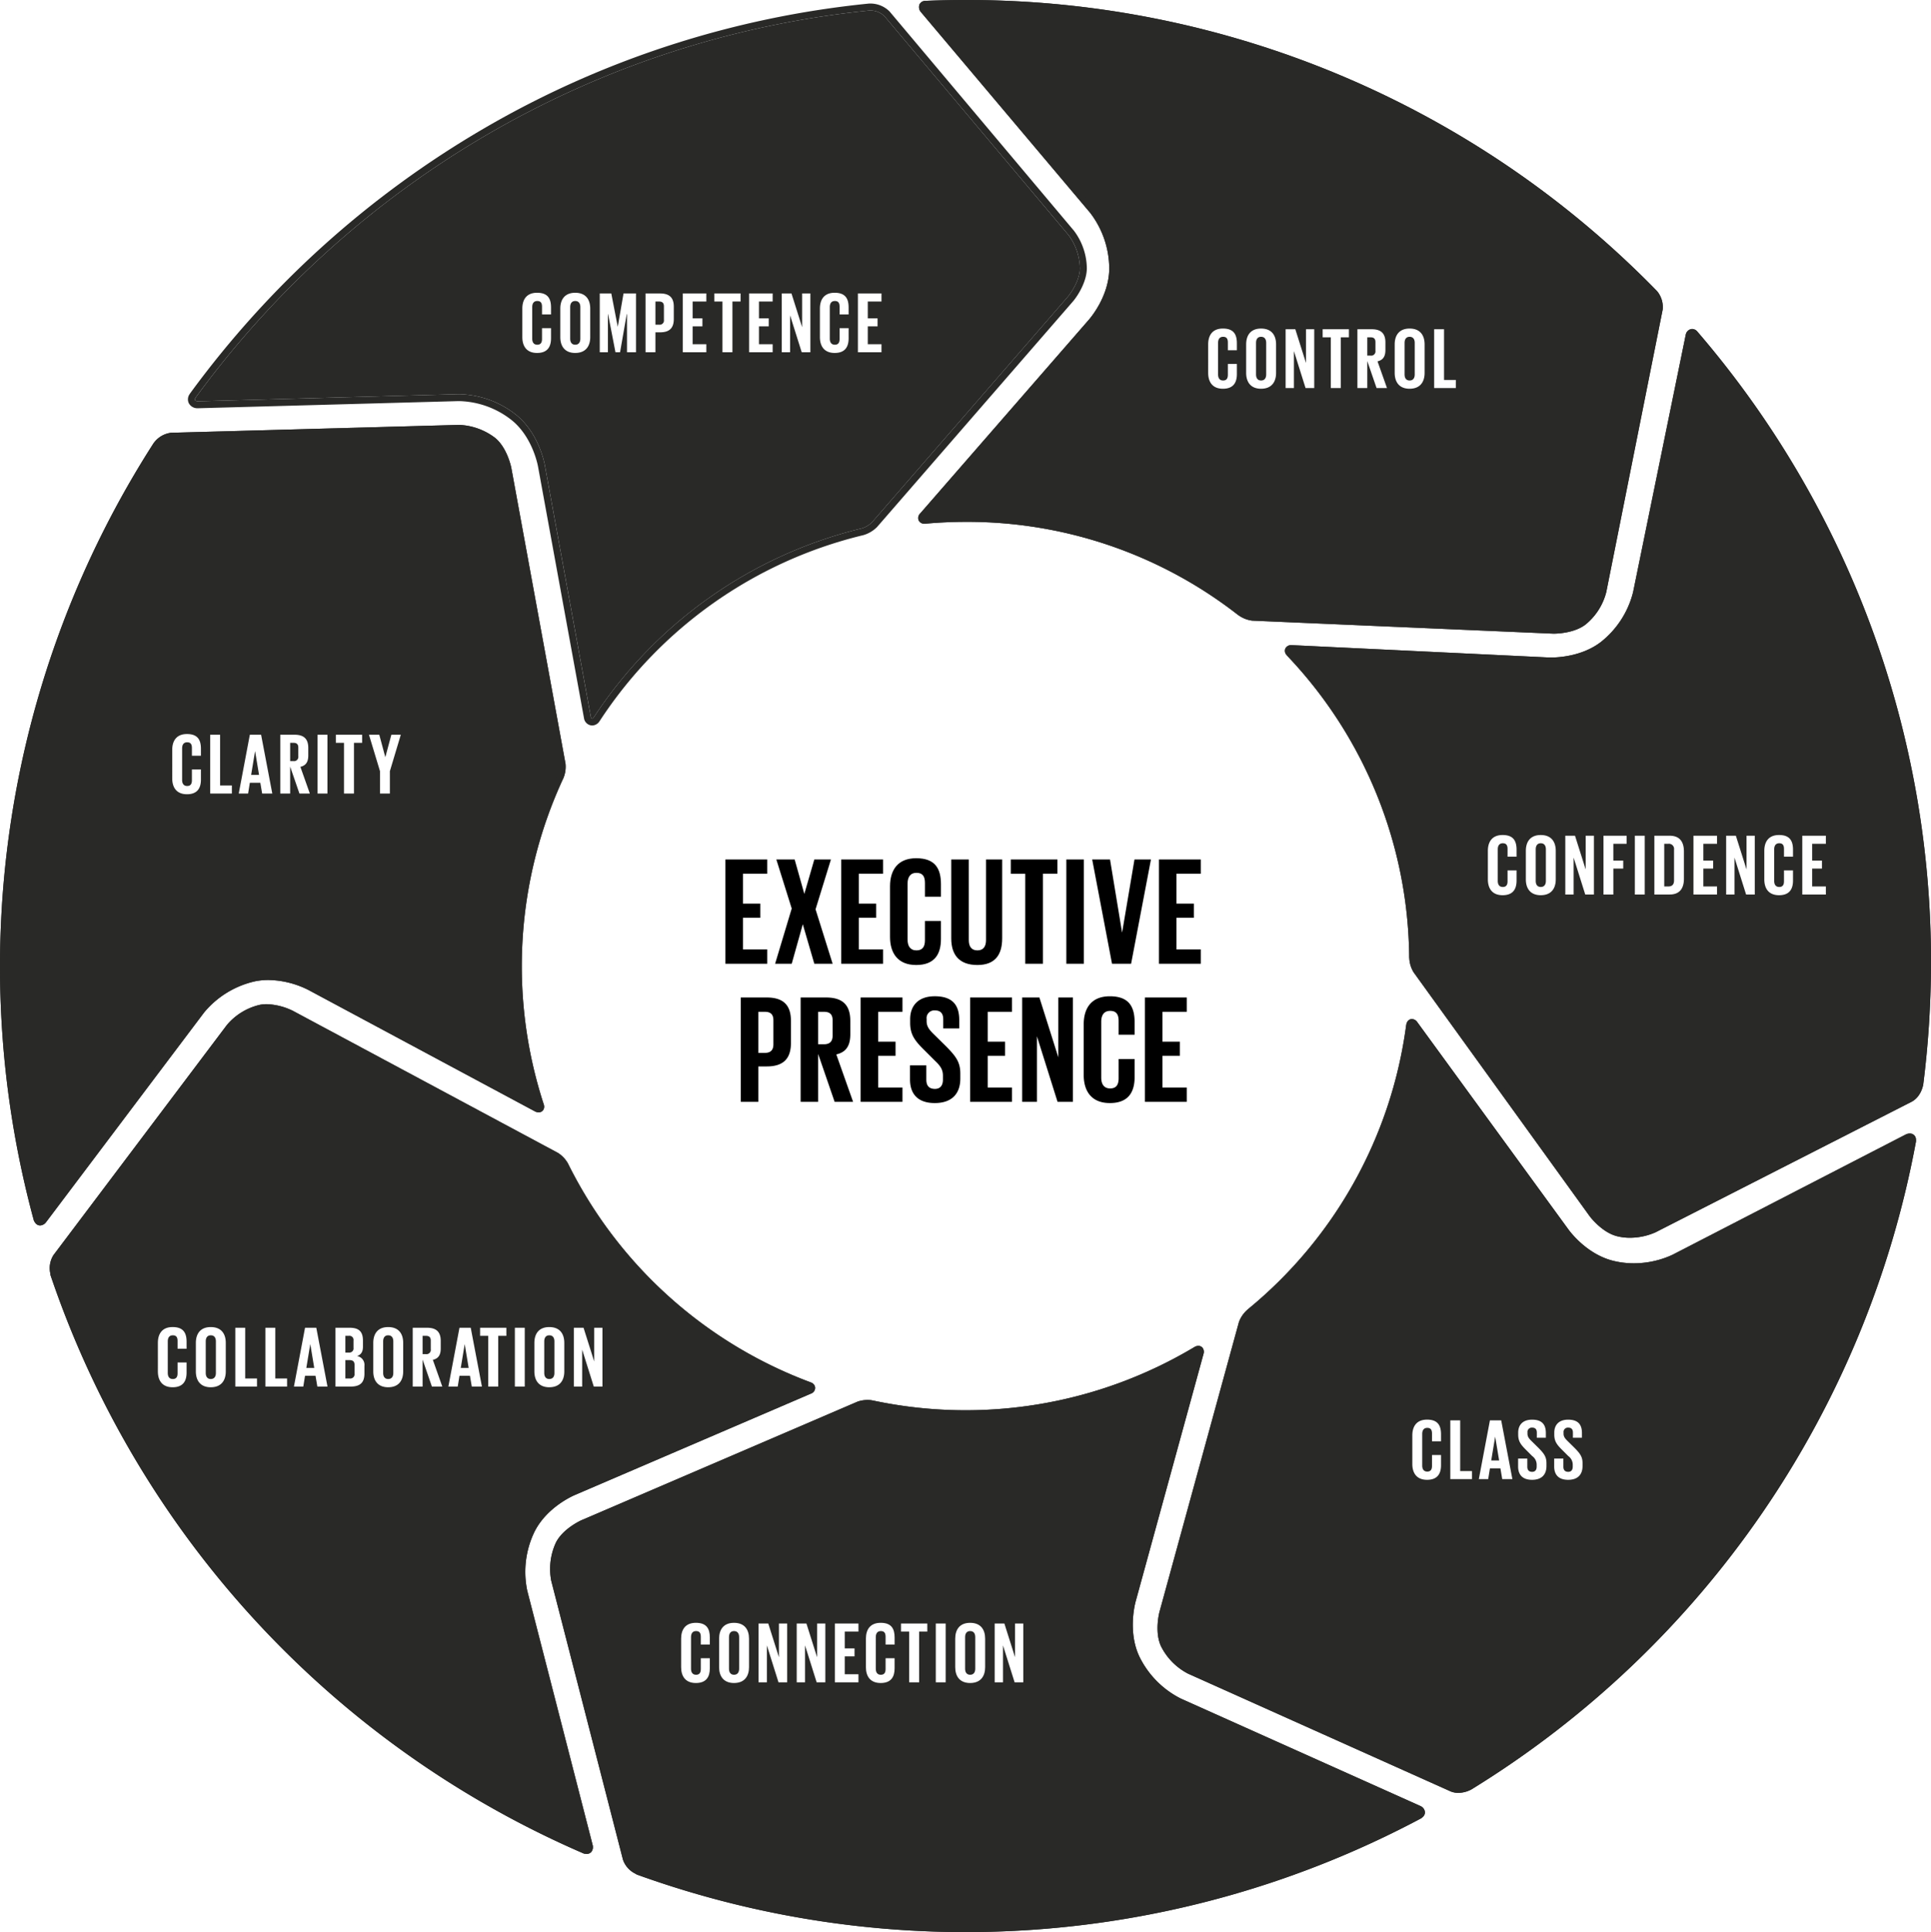
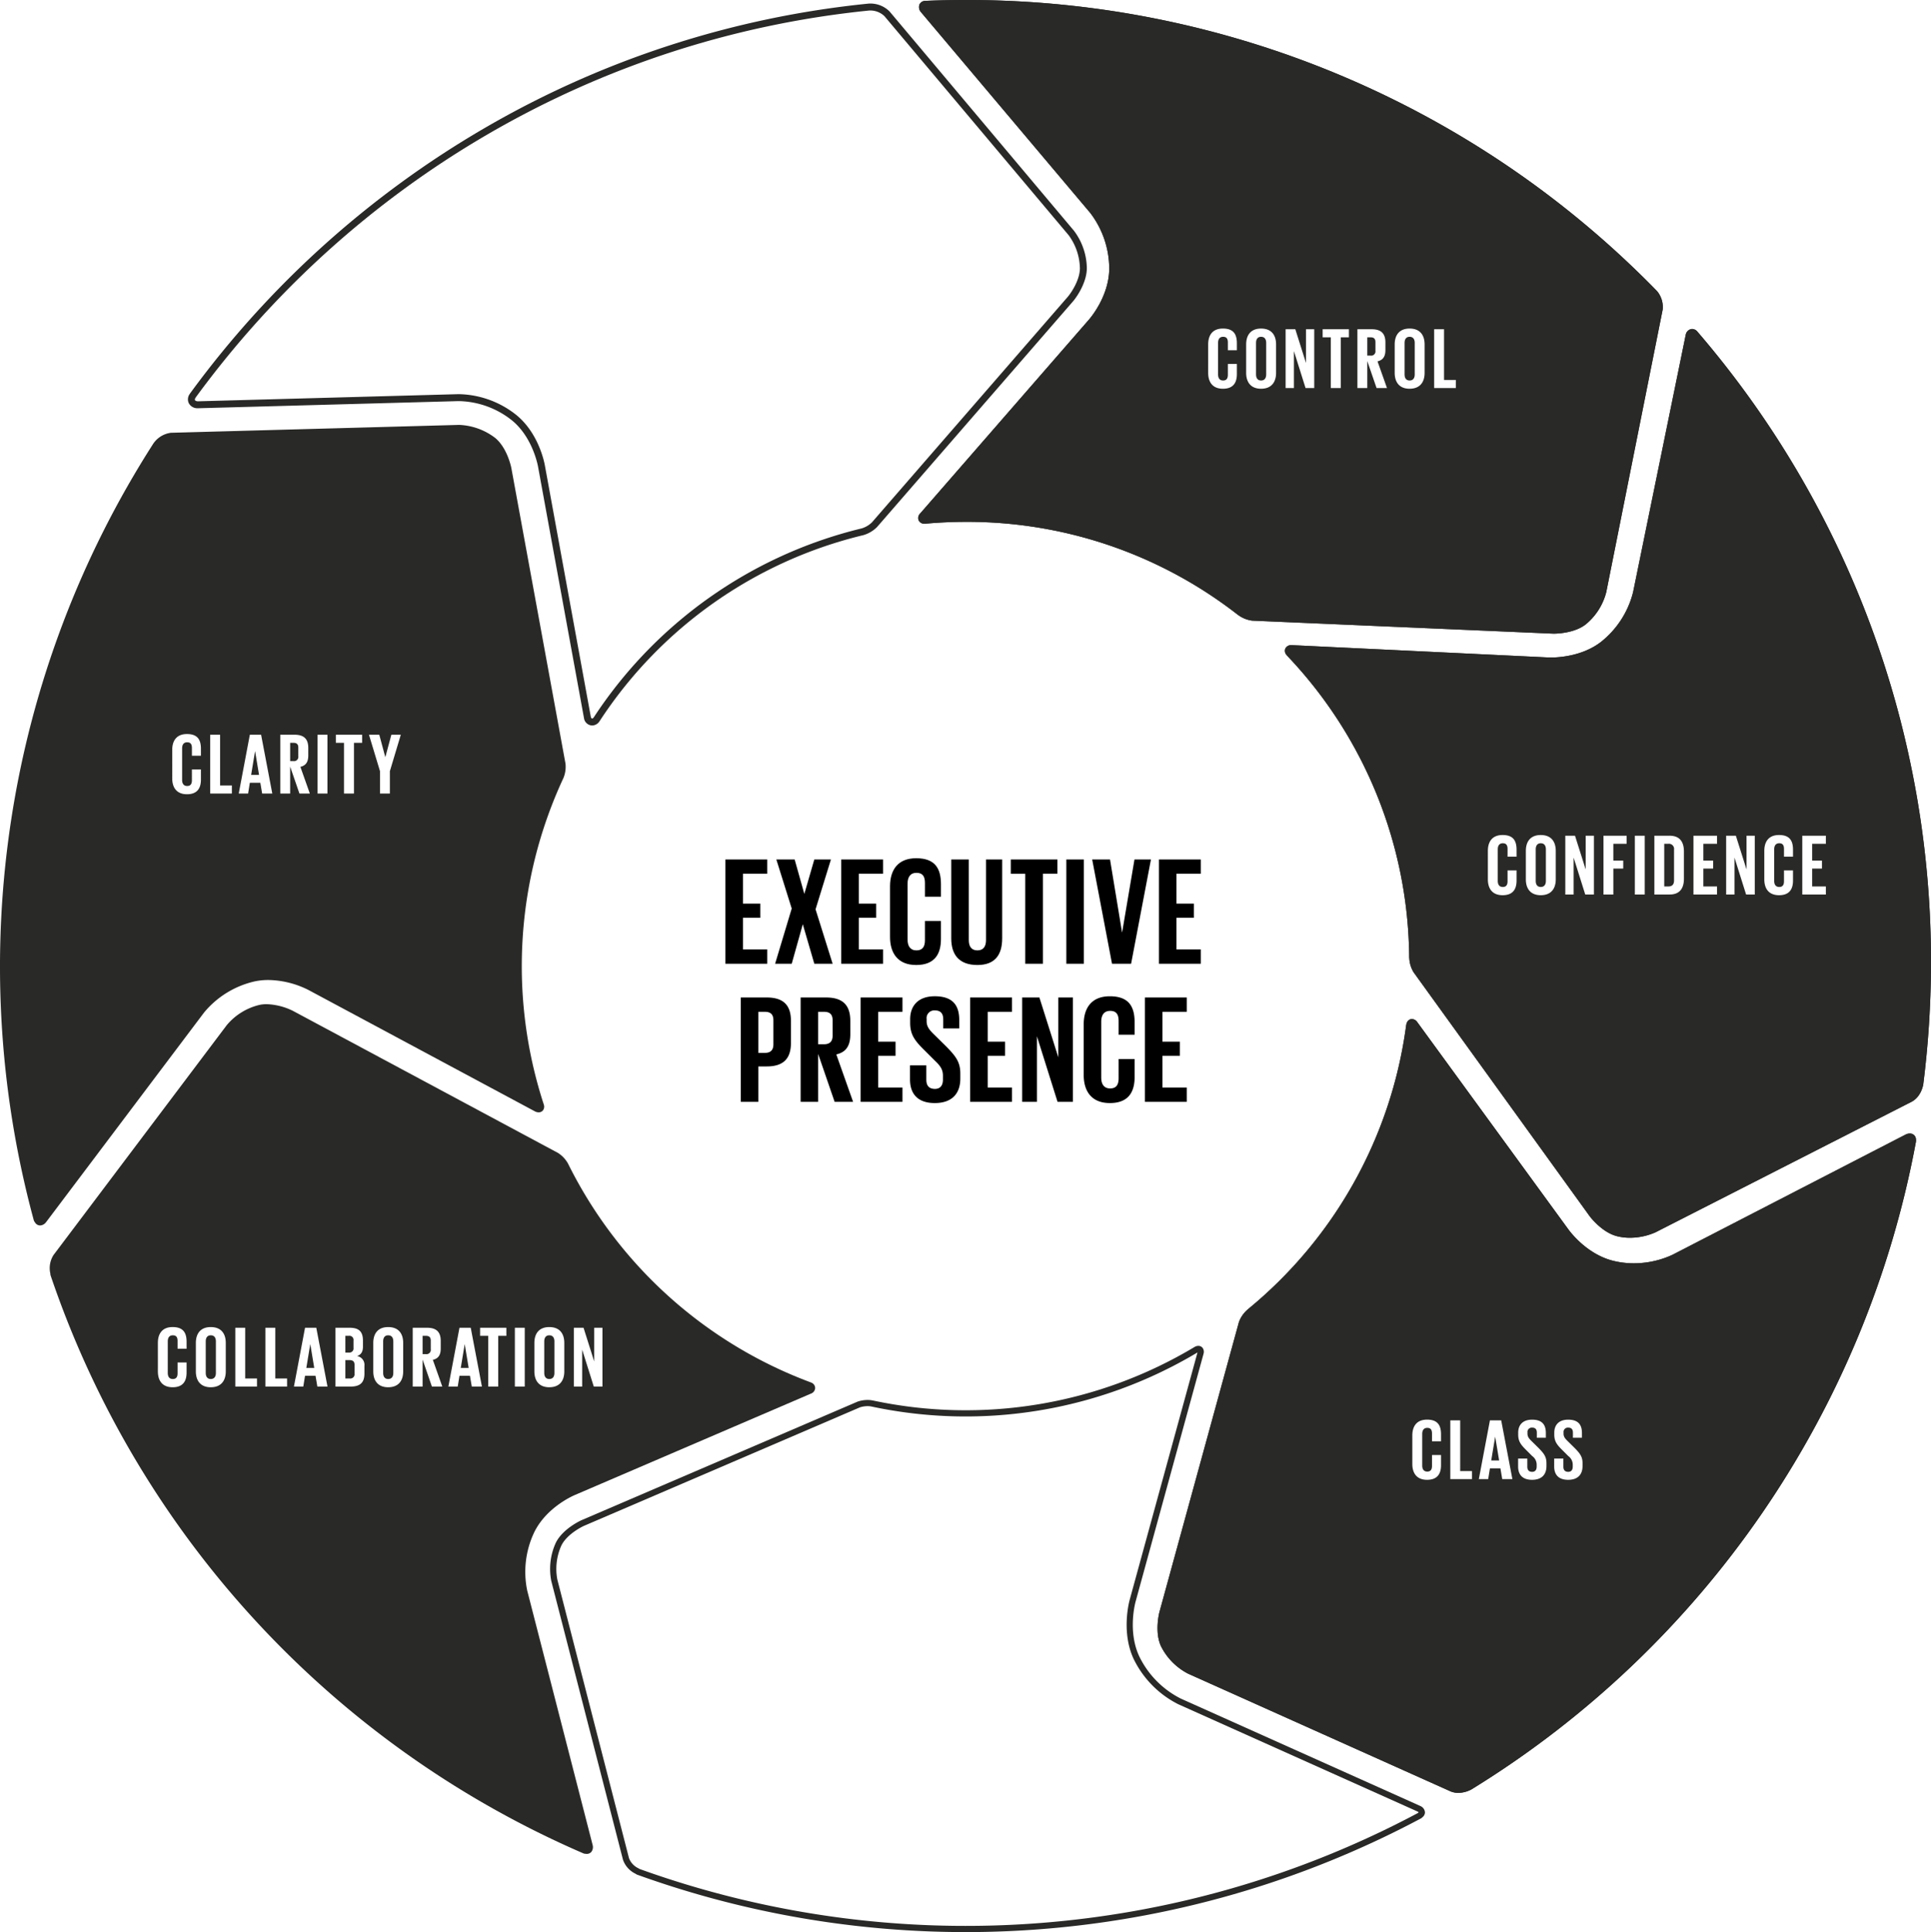
<svg xmlns="http://www.w3.org/2000/svg" id="Group_138" data-name="Group 138" width="690.346" height="690.662" viewBox="0 0 690.346 690.662">
  <defs>
    <clipPath id="clip-path">
      <rect id="Rectangle_91" data-name="Rectangle 91" width="690.346" height="690.662" fill="none" />
    </clipPath>
    <style>
      
      
      
      
      
      
      
      
      .g.act .bg{fill:rgb(255, 203, 46);}
      .g.act .text{fill:#292927;}
      .bg,.text{transition:fill .2s linear}
    </style>
  </defs>
  <g id="Group_99" data-name="Group 99">
    <g id="Group_98" data-name="Group 98" clip-path="url(#clip-path)">
      <g class="g">
-         <path id="Path_1" data-name="Path 38" class="bg" d="M88.4,142.989c-1,1.28.259,1.437.674,1.456l93.121-2.552a33.839,33.839,0,0,1,20.849,7.524c7.89,6.515,9.9,16.813,10.107,17.969l16.4,89.736c.093.417.4,1.316,1.175.145v0a159.381,159.381,0,0,1,95.3-67.3v0a.062.062,0,0,0,.016,0c.12-.031.243-.059.364-.089a9.034,9.034,0,0,0,3.653-2.145l70-80.607c1.194-1.392,4.3-5.918,4.367-10.162A20.591,20.591,0,0,0,400.4,85.076L334.83,7.1l-.011-.016-.263-.313a7.4,7.4,0,0,0-5.373-2.033C230.4,14.68,144.047,66.867,88.358,143.013Z" transform="translate(-18.346 -0.988)" fill="#292927" />
        <path id="Path_14" data-name="Path 39" d="M328.656,4.088A7.322,7.322,0,0,1,333.9,6.12l.263.313.012.016L399.75,84.422a20.588,20.588,0,0,1,4.017,11.886c-.066,4.244-3.173,8.771-4.367,10.162l-70,80.606a9.034,9.034,0,0,1-3.653,2.146c-.121.029-.243.058-.364.089a.058.058,0,0,1-.016,0v0a159.37,159.37,0,0,0-95.3,67.3v0c-.285.427-.505.579-.676.579-.3,0-.441-.46-.5-.725l-16.4-89.735c-.2-1.156-2.217-11.455-10.107-17.97a33.933,33.933,0,0,0-20.584-7.526c-.112,0-.2,0-.265,0l-93.121,2.552c-.415-.02-1.672-.177-.674-1.456l-.04.025C143.393,66.214,229.746,14.026,328.528,4.088h.127m0-2.486-.18,0c-.066,0-.131.006-.2.013A340.845,340.845,0,0,0,190.706,46.249,345.648,345.648,0,0,0,85.7,140.891a2.516,2.516,0,0,0-.191.3,3.219,3.219,0,0,0-.353,3.2,3.445,3.445,0,0,0,3.15,1.876c.037,0,.075,0,.112,0l.069,0,93.12-2.552.2,0a31.4,31.4,0,0,1,19,6.959c7.343,6.064,9.167,16.06,9.242,16.483l16.4,89.753.019.094a3.035,3.035,0,0,0,2.925,2.668,3.2,3.2,0,0,0,2.65-1.551c.035-.046.069-.093.1-.141a156.247,156.247,0,0,1,93.809-66.257l.032-.006.157-.039.2-.049.065-.017a11.508,11.508,0,0,0,4.683-2.723,2.4,2.4,0,0,0,.182-.188l70-80.606c1.694-1.976,4.9-6.957,4.975-11.754a22.747,22.747,0,0,0-4.6-13.519l0,0L336.118,4.9l-.051-.063-.262-.313c-.021-.025-.042-.049-.063-.072a9.7,9.7,0,0,0-7.086-2.85" transform="translate(-17.692 -0.334)" fill="#292927" />
        <path id="Path_208" class="text text_1" data-name="Path 208" d="M6.045.248c3.751,0,4.991-2.232,4.991-5.239V-8.618H7.812v3.875c0,1.24-.434,2.046-1.7,2.046s-1.8-.9-1.8-2.17V-16.151c0-1.271.527-2.17,1.8-2.17s1.7.744,1.7,2.046v2.759h3.224V-16c0-3.1-1.085-5.27-4.991-5.27-3.72,0-5.27,2.387-5.27,5.673V-5.425C.775-2.17,2.325.248,6.045.248ZM19.685-2.7c-1.24,0-1.8-.9-1.8-2.17V-16.151c0-1.271.558-2.17,1.8-2.17,1.271,0,1.829.9,1.829,2.17V-4.867C21.514-3.6,20.956-2.7,19.685-2.7Zm0,2.945c3.751,0,5.363-2.418,5.363-5.673V-15.593c0-3.286-1.612-5.673-5.363-5.673-3.72,0-5.332,2.387-5.332,5.673V-5.425C14.353-2.17,15.965.248,19.685.248ZM38.192,0h3.224V-21.018H36.952L34.906-9.176h-.031L32.581-21.018H28.458V0h2.914V-13.64h.062L34.069,0h1.643L38.1-13.64h.093Zm6.634,0H48.36V-7.13h1.7c3.565,0,4.867-1.8,4.867-4.743v-4.433c0-2.945-1.3-4.712-4.867-4.712H44.826Zm4.836-18.135c1.209,0,1.736.558,1.736,1.705v4.836a1.518,1.518,0,0,1-1.736,1.736h-1.3v-8.277ZM58.125,0h8.432V-2.883h-4.9V-9.269h3.5v-2.852h-3.5v-6.014h4.9v-2.883H58.125ZM69.409-18.135h2.914V0h3.565V-18.135H78.8v-2.883H69.409ZM81.84,0h8.432V-2.883h-4.9V-9.269h3.5v-2.852h-3.5v-6.014h4.9v-2.883H81.84Zm18.817,0h3.1V-21.018h-2.945V-8.959L97-21.018H93.527V0H96.5V-13.206Zm11.78.248c3.751,0,4.991-2.232,4.991-5.239V-8.618H114.2v3.875c0,1.24-.434,2.046-1.7,2.046s-1.8-.9-1.8-2.17V-16.151c0-1.271.527-2.17,1.8-2.17s1.7.744,1.7,2.046v2.759h3.224V-16c0-3.1-1.085-5.27-4.991-5.27-3.72,0-5.27,2.387-5.27,5.673V-5.425C107.167-2.17,108.717.248,112.437.248ZM120.745,0h8.432V-2.883h-4.9V-9.269h3.5v-2.852h-3.5v-6.014h4.9v-2.883h-8.432Z" transform="translate(185.961 125.922)" fill="#fff" />
      </g>
      <g class="g">
        <path id="Path_2" data-name="Path 26" class="bg" d="M678.8,104.024A344.3,344.3,0,0,0,431.767,0c-4.753,0-9.614.1-14.447.3L417.247.3a2.317,2.317,0,0,0-2.094,1.3,2.657,2.657,0,0,0,.458,2.639.967.967,0,0,0,.066.083l60.5,71.75A33.01,33.01,0,0,1,483,96.191c-.154,9.739-6.652,17.38-7.392,18.218l-60.2,69.135-.038.044a2.218,2.218,0,0,0-.487,2.47,2.163,2.163,0,0,0,2.078,1.138l.13,0h.064c.071,0,.141,0,.211-.007,4.76-.427,9.6-.644,14.392-.644A157.247,157.247,0,0,1,529,219.786a1.664,1.664,0,0,0,.157.107,2.173,2.173,0,0,1,.184.122,10.691,10.691,0,0,0,4.7,1.832c.05.007.109.013.169.015L641.566,226.5c.112,0,.266.007.435.007.723,0,7.176-.093,11.284-3.265a21.838,21.838,0,0,0,7.405-11.587l20.054-100.434c0-.024.01-.047.016-.072l.079-.4.012-.062a8.864,8.864,0,0,0-1.935-6.528,1.35,1.35,0,0,0-.119-.138" transform="translate(-86.436)" fill="#292927" />
        <path id="Path_13" data-name="Path 32" d="M431.767,2.216A342.085,342.085,0,0,1,677.184,105.545a6.643,6.643,0,0,1,1.48,4.78l-.073.364c-.007.036-.015.07-.021.1l-20.047,100.4a19.569,19.569,0,0,1-6.594,10.3c-3.587,2.77-9.672,2.8-9.929,2.8-.143,0-.272,0-.34,0L534.33,219.648a8.416,8.416,0,0,1-3.679-1.421c-.11-.081-.222-.156-.328-.218a159.433,159.433,0,0,0-98.556-33.684c-4.856,0-9.765.219-14.562.651l-.042,0h-.055l60.167-69.1c.8-.9,7.779-9.117,7.945-19.649a35.472,35.472,0,0,0-7.351-21.575L417.388,2.922a1.415,1.415,0,0,1-.194-.369,1.137,1.137,0,0,1,.222-.039l.021,0c4.791-.2,9.611-.3,14.331-.3m0-2.216c-4.753,0-9.614.1-14.447.3L417.247.3a2.317,2.317,0,0,0-2.094,1.3,2.659,2.659,0,0,0,.458,2.639c.017.024.041.055.066.083l60.5,71.75A33.018,33.018,0,0,1,483,96.192c-.154,9.738-6.652,17.379-7.391,18.217l-60.2,69.135-.038.044a2.218,2.218,0,0,0-.487,2.47,2.164,2.164,0,0,0,2.079,1.138l.129,0h.064c.072,0,.141,0,.211-.007,4.76-.427,9.6-.644,14.392-.644A157.245,157.245,0,0,1,529,219.786a1.764,1.764,0,0,0,.157.107c.063.037.125.078.185.122a10.687,10.687,0,0,0,4.7,1.832c.051.007.109.013.169.015L641.566,226.5c.113,0,.266.007.435.007.723,0,7.176-.093,11.284-3.265a21.838,21.838,0,0,0,7.405-11.587l20.054-100.434c0-.024.01-.047.016-.072l.079-.4.012-.062a8.867,8.867,0,0,0-1.934-6.528,1.463,1.463,0,0,0-.12-.138A344.3,344.3,0,0,0,431.767,0" transform="translate(-86.436)" fill="#292927" />
        <path id="Path_209" class="text text_2" data-name="Path 209" d="M6.045.248c3.751,0,4.991-2.232,4.991-5.239V-8.618H7.812v3.875c0,1.24-.434,2.046-1.7,2.046s-1.8-.9-1.8-2.17V-16.151c0-1.271.527-2.17,1.8-2.17s1.7.744,1.7,2.046v2.759h3.224V-16c0-3.1-1.085-5.27-4.991-5.27-3.72,0-5.27,2.387-5.27,5.673V-5.425C.775-2.17,2.325.248,6.045.248ZM19.685-2.7c-1.24,0-1.8-.9-1.8-2.17V-16.151c0-1.271.558-2.17,1.8-2.17,1.271,0,1.829.9,1.829,2.17V-4.867C21.514-3.6,20.956-2.7,19.685-2.7Zm0,2.945c3.751,0,5.363-2.418,5.363-5.673V-15.593c0-3.286-1.612-5.673-5.363-5.673-3.72,0-5.332,2.387-5.332,5.673V-5.425C14.353-2.17,15.965.248,19.685.248ZM35.588,0h3.1V-21.018H35.743V-8.959L31.93-21.018H28.458V0h2.976V-13.206Zm6.107-18.135h2.914V0h3.565V-18.135h2.914v-2.883H41.695ZM60.977,0H64.7L61.318-9.548c2.015-.465,2.821-1.8,2.821-4.061v-2.7c0-2.945-1.3-4.712-4.867-4.712H54.126V0H57.66V-9.641ZM58.838-18.135c1.209,0,1.736.558,1.736,1.705v3.1a1.53,1.53,0,0,1-1.736,1.736H57.66v-6.541ZM72.788-2.7c-1.24,0-1.8-.9-1.8-2.17V-16.151c0-1.271.558-2.17,1.8-2.17,1.271,0,1.829.9,1.829,2.17V-4.867C74.617-3.6,74.059-2.7,72.788-2.7Zm0,2.945c3.751,0,5.363-2.418,5.363-5.673V-15.593c0-3.286-1.612-5.673-5.363-5.673-3.72,0-5.332,2.387-5.332,5.673V-5.425C67.456-2.17,69.068.248,72.788.248ZM81.561,0h7.75V-2.883H85.095V-21.018H81.561Z" transform="translate(431.158 138.714)" fill="#fff" />
      </g>
      <g class="g">
        <path id="Path_3" data-name="Path 27" class="bg" d="M727.786,149.511c0-.006-.036-.042-.041-.046a2.517,2.517,0,0,0-1.835-.907,2.476,2.476,0,0,0-2.284,2.055c-.007.026-.018.071-.028.117L704.79,242.662a32.9,32.9,0,0,1-11.551,17.825c-6.753,5.164-15.429,5.527-17.927,5.515-.45,0-.765-.013-.954-.025L582.8,261.585l-.084,0a2.27,2.27,0,0,0-2.25,1.229,2.109,2.109,0,0,0,.41,2.227c.03.04.059.079.085.119a1.471,1.471,0,0,0,.171.213,158.2,158.2,0,0,1,43.62,107.813,1.179,1.179,0,0,0,.017.2c.011.082.019.165.024.249a10.723,10.723,0,0,0,1.471,4.783c.025.043.055.09.089.138l62.888,87.114c.036.049,4.3,5.813,9.834,7.2a18.966,18.966,0,0,0,4.5.549,22.782,22.782,0,0,0,9.211-1.935l.074-.034,91.134-46.456.049-.026.392-.2.049-.025c3.105-1.73,3.9-5.33,4.033-6.035.007-.037.012-.066.016-.094a350.4,350.4,0,0,0,2.765-42.288,345.136,345.136,0,0,0-83.509-226.811" transform="translate(-120.953 -30.964)" fill="#292927" />
        <path id="Path_8" data-name="Path 33" d="M725.94,150.808a1.014,1.014,0,0,1,.169.152l.017.018a342.923,342.923,0,0,1,82.953,225.332,347.95,347.95,0,0,1-2.745,42c-.06.326-.645,3.21-2.914,4.485l-.375.192-.062.031L711.9,469.446c-.024.012-.047.021-.068.032a20.764,20.764,0,0,1-8.249,1.719,16.7,16.7,0,0,1-3.973-.483c-4.7-1.175-8.544-6.306-8.573-6.341l-62.867-87.089A8.458,8.458,0,0,1,627,373.532c-.006-.139-.02-.277-.038-.418a160.434,160.434,0,0,0-44.193-109.233c-.021-.027-.038-.055-.057-.082h0l91.517,4.39c.205.011.555.025,1.065.027,2.677.013,11.975-.379,19.286-5.971a35.3,35.3,0,0,0,12.376-19.139l18.8-91.9a1.231,1.231,0,0,1,.18-.4m-.03-2.25a2.475,2.475,0,0,0-2.284,2.054c-.007.026-.018.072-.028.118L704.79,242.662a32.9,32.9,0,0,1-11.551,17.824c-6.754,5.165-15.43,5.528-17.928,5.515-.45,0-.765-.013-.954-.025L582.8,261.585l-.084,0a2.27,2.27,0,0,0-2.25,1.228,2.11,2.11,0,0,0,.41,2.228c.031.04.059.08.085.119a1.523,1.523,0,0,0,.171.214,158.2,158.2,0,0,1,43.62,107.813,1.179,1.179,0,0,0,.017.2c.011.082.019.165.024.248a10.72,10.72,0,0,0,1.471,4.783c.025.044.056.091.089.138l62.887,87.114c.036.05,4.3,5.813,9.834,7.2a18.968,18.968,0,0,0,4.5.549,22.777,22.777,0,0,0,9.211-1.936c.025-.01.05-.021.074-.034l91.134-46.455.049-.026.392-.2.049-.025c3.105-1.73,3.9-5.33,4.033-6.034.007-.037.012-.066.016-.094a350.418,350.418,0,0,0,2.765-42.288,345.136,345.136,0,0,0-83.509-226.811c0-.006-.036-.043-.041-.046a2.511,2.511,0,0,0-1.835-.907" transform="translate(-120.953 -30.964)" fill="#292927" />
        <path id="Path_210" class="text text_3" data-name="Path 210" d="M6.045.248c3.751,0,4.991-2.232,4.991-5.239V-8.618H7.812v3.875c0,1.24-.434,2.046-1.7,2.046s-1.8-.9-1.8-2.17V-16.151c0-1.271.527-2.17,1.8-2.17s1.7.744,1.7,2.046v2.759h3.224V-16c0-3.1-1.085-5.27-4.991-5.27-3.72,0-5.27,2.387-5.27,5.673V-5.425C.775-2.17,2.325.248,6.045.248ZM19.685-2.7c-1.24,0-1.8-.9-1.8-2.17V-16.151c0-1.271.558-2.17,1.8-2.17,1.271,0,1.829.9,1.829,2.17V-4.867C21.514-3.6,20.956-2.7,19.685-2.7Zm0,2.945c3.751,0,5.363-2.418,5.363-5.673V-15.593c0-3.286-1.612-5.673-5.363-5.673-3.72,0-5.332,2.387-5.332,5.673V-5.425C14.353-2.17,15.965.248,19.685.248ZM35.588,0h3.1V-21.018H35.743V-8.959L31.93-21.018H28.458V0h2.976V-13.206ZM42.1,0h3.534V-9.269h3.534v-2.852H45.632v-6.014h4.743v-2.883H42.1ZM53.32,0h3.534V-21.018H53.32ZM63.829-2.883V-18.135h1.488a1.841,1.841,0,0,1,2.015,2.108V-5.022c0,1.271-.558,2.139-2.015,2.139Zm1.922-18.135H60.295V0h5.456c3.782,0,5.115-2.418,5.115-5.642v-9.734C70.866-18.631,69.533-21.018,65.751-21.018ZM74.276,0h8.432V-2.883h-4.9V-9.269h3.5v-2.852h-3.5v-6.014h4.9v-2.883H74.276ZM93.093,0h3.1V-21.018H93.248V-8.959L89.435-21.018H85.963V0h2.976V-13.206Zm11.78.248c3.751,0,4.991-2.232,4.991-5.239V-8.618H106.64v3.875c0,1.24-.434,2.046-1.7,2.046s-1.8-.9-1.8-2.17V-16.151c0-1.271.527-2.17,1.8-2.17s1.7.744,1.7,2.046v2.759h3.224V-16c0-3.1-1.085-5.27-4.991-5.27-3.72,0-5.27,2.387-5.27,5.673V-5.425C99.6-2.17,101.153.248,104.873.248ZM113.181,0h8.432V-2.883h-4.9V-9.269h3.5v-2.852h-3.5v-6.014h4.9v-2.883h-8.432Z" transform="translate(531.149 319.761)" fill="#fff" />
      </g>
      <g class="g">
        <path id="Path_4" data-name="Path 30" class="bg" d="M793.933,504.035a1.621,1.621,0,0,0,.019-.436c-.006-.075-.01-.151-.01-.227a2.31,2.31,0,0,0-.489-1.494,2.16,2.16,0,0,0-1.732-.763,3.284,3.284,0,0,0-1.3.283l-.109.051-83.4,43.008a33.038,33.038,0,0,1-13.836,3.052,30.692,30.692,0,0,1-7.289-.869c-9.462-2.317-15.463-10.352-16.116-11.261l-54.006-74.07-.025-.034a2.416,2.416,0,0,0-1.9-1.082c-.8,0-1.754.536-2.024,2.039l-.014.074c-.007.031-.013.063-.017.094a158.164,158.164,0,0,1-56.629,101.578,1.315,1.315,0,0,0-.136.127c-.055.059-.112.114-.172.167a10.706,10.706,0,0,0-2.823,4.163c-.017.047-.036.1-.052.163l-28.409,103.61c-.015.055-1.829,7,.563,12.172a22.231,22.231,0,0,0,9.672,9.81.371.371,0,0,1,.05.025l93.412,41.879.056.025.351.158.055.023a7.194,7.194,0,0,0,2.71.51,10.106,10.106,0,0,0,4.252-1.017c.047-.023.093-.043.139-.063a1.612,1.612,0,0,0,.218-.111A345.828,345.828,0,0,0,793.933,504.035" transform="translate(-108.966 -95.918)" fill="#292927" />
        <path id="Path_11" data-name="Path 36" d="M613.895,462.641l53.978,74.031c.7.977,7.158,9.614,17.389,12.119a32.894,32.894,0,0,0,7.817.934,35.5,35.5,0,0,0,14.851-3.3L791.3,503.431a1.09,1.09,0,0,1,.42-.1h0a.305.305,0,0,1,0,.04c0,.115,0,.23.011.344A343.615,343.615,0,0,1,633.825,733.7c-.073.031-.144.063-.213.1a7.936,7.936,0,0,1-3.277.793,5,5,0,0,1-1.876-.348l-.32-.143-.068-.032L534.7,692.211l-.045-.022a20.2,20.2,0,0,1-8.617-8.741c-2.03-4.387-.447-10.617-.439-10.654L554,569.209a8.454,8.454,0,0,1,2.2-3.268c.1-.089.2-.185.294-.281a160.392,160.392,0,0,0,57.379-102.933c.006-.026.01-.054.016-.086m-.153-2.45c-.8,0-1.754.536-2.026,2.039l-.013.074c-.008.031-.013.063-.018.094a158.158,158.158,0,0,1-56.629,101.577,1.767,1.767,0,0,0-.136.127,2.137,2.137,0,0,1-.171.167,10.7,10.7,0,0,0-2.822,4.164,1.578,1.578,0,0,0-.053.162l-28.409,103.61c-.014.056-1.829,7,.563,12.172a22.235,22.235,0,0,0,9.672,9.81.4.4,0,0,1,.049.025l93.414,41.879.055.025.351.157.055.023a7.2,7.2,0,0,0,2.71.51,10.1,10.1,0,0,0,4.252-1.018c.047-.023.093-.043.14-.063a1.748,1.748,0,0,0,.217-.111A345.827,345.827,0,0,0,793.933,504.034a1.681,1.681,0,0,0,.019-.436,2.185,2.185,0,0,1-.012-.227,2.3,2.3,0,0,0-.489-1.493,2.158,2.158,0,0,0-1.731-.764,3.293,3.293,0,0,0-1.3.283c-.038.019-.074.034-.109.051l-83.4,43.008a33.068,33.068,0,0,1-13.836,3.052,30.7,30.7,0,0,1-7.29-.869c-9.462-2.317-15.464-10.352-16.117-11.261l-54.006-74.07-.025-.034a2.416,2.416,0,0,0-1.9-1.082" transform="translate(-108.966 -95.918)" fill="#292927" />
        <path id="Path_211" class="text text_4" data-name="Path 211" d="M6.045.248c3.751,0,4.991-2.232,4.991-5.239V-8.618H7.812v3.875c0,1.24-.434,2.046-1.7,2.046s-1.8-.9-1.8-2.17V-16.151c0-1.271.527-2.17,1.8-2.17s1.7.744,1.7,2.046v2.759h3.224V-16c0-3.1-1.085-5.27-4.991-5.27-3.72,0-5.27,2.387-5.27,5.673V-5.425C.775-2.17,2.325.248,6.045.248ZM14.353,0H22.1V-2.883H17.887V-21.018H14.353ZM27.9,0l.62-3.844h3.751L32.922,0h3.627l-4-21.018H28.52L24.552,0Zm2.48-15.1h.031l1.4,8.432H28.985ZM43.586.248c3.6,0,5.146-2.046,5.146-4.929V-5.7c0-2.325-.93-3.5-2.852-5.456l-2.263-2.232c-1.023-.992-1.674-1.674-1.674-2.852v-.434a1.551,1.551,0,0,1,1.674-1.736c1.116,0,1.674.589,1.674,1.8v1.829h3.224v-1.7c0-3.038-1.4-4.774-4.929-4.774-3.441,0-4.96,2.015-4.96,4.619v.713c0,2.418.93,3.627,2.945,5.611l2.077,2.077A3.8,3.8,0,0,1,45.229-5.27v.806c0,1.116-.5,1.86-1.612,1.86-1.209,0-1.736-.682-1.736-1.86V-7.347H38.595v2.821C38.595-1.767,39.99.248,43.586.248Zm12.9,0c3.6,0,5.146-2.046,5.146-4.929V-5.7c0-2.325-.93-3.5-2.852-5.456l-2.263-2.232c-1.023-.992-1.674-1.674-1.674-2.852v-.434a1.551,1.551,0,0,1,1.674-1.736c1.116,0,1.674.589,1.674,1.8v1.829h3.224v-1.7c0-3.038-1.395-4.774-4.929-4.774-3.441,0-4.96,2.015-4.96,4.619v.713c0,2.418.93,3.627,2.945,5.611l2.077,2.077A3.8,3.8,0,0,1,58.125-5.27v.806c0,1.116-.5,1.86-1.612,1.86-1.209,0-1.736-.682-1.736-1.86V-7.347H51.491v2.821C51.491-1.767,52.886.248,56.482.248Z" transform="translate(504.141 528.736)" fill="#fff" />
      </g>
      <g class="g">
-         <path id="Path_5" data-name="Path 29" class="bg" d="M559.663,772.306c-.039-.021-.074-.039-.108-.055l-85.628-38.39a33.01,33.01,0,0,1-14.876-15.156c-4.17-9.016-1.365-19.2-1.244-19.624l24.238-88.4.013-.05a2.4,2.4,0,0,0-.337-2.141,1.9,1.9,0,0,0-1.5-.714,2.845,2.845,0,0,0-1.434.439,159.3,159.3,0,0,1-114.8,19.123l-.017,0c-.046-.008-.093-.017-.138-.029l-.012,0-.049-.01-.032-.008a9.027,9.027,0,0,0-1.794-.17,11.472,11.472,0,0,0-3.39.529,1.6,1.6,0,0,0-.16.058l-98.722,42.392c-.05.022-6.618,2.947-9.161,8.027a22.45,22.45,0,0,0-1.648,13.659L274.381,791l.016.06.093.36.016.059a8.718,8.718,0,0,0,4.408,4.959,2.3,2.3,0,0,1,.279.173,1.629,1.629,0,0,0,.382.2A346.294,346.294,0,0,0,559.8,776.691a1.615,1.615,0,0,0,.382-.286,2.026,2.026,0,0,1,.177-.164,2.231,2.231,0,0,0,.858-1.679,2.627,2.627,0,0,0-1.559-2.256" transform="translate(-51.784 -126.678)" fill="#292927" />
        <path id="Path_10" data-name="Path 35" d="M479.9,610.128l-24.224,88.349c-.131.462-3.144,11.408,1.365,21.159a35.468,35.468,0,0,0,15.982,16.248l85.593,38.374a1.426,1.426,0,0,1,.355.258l-.035.031c-.089.076-.175.154-.257.234a344.088,344.088,0,0,1-278.266,19.983,4.734,4.734,0,0,0-.462-.28,6.531,6.531,0,0,1-3.309-3.6l-.009-.034-.086-.334,0-.02-.01-.034-.007-.026-25.509-99.178a20.348,20.348,0,0,1,1.474-12.151c2.157-4.31,8.019-6.968,8.053-6.983l98.691-42.378a9.272,9.272,0,0,1,2.707-.42,6.868,6.868,0,0,1,1.369.13l.021.006c.063.014.127.028.191.04h0A161.493,161.493,0,0,0,479.9,610.128m.319-2.355a2.849,2.849,0,0,0-1.434.439,159.3,159.3,0,0,1-114.8,19.123l-.017,0a1.391,1.391,0,0,1-.139-.029l-.012,0-.049-.01-.032-.007a9.027,9.027,0,0,0-1.794-.17,11.452,11.452,0,0,0-3.39.529,1.685,1.685,0,0,0-.16.057l-98.722,42.393c-.05.021-6.618,2.946-9.161,8.026a22.44,22.44,0,0,0-1.647,13.659L274.381,791l.016.06.093.36.015.059a8.722,8.722,0,0,0,4.408,4.96,2.1,2.1,0,0,1,.279.173,1.587,1.587,0,0,0,.382.2A346.294,346.294,0,0,0,559.8,776.691a1.543,1.543,0,0,0,.382-.286,2.293,2.293,0,0,1,.177-.164,2.231,2.231,0,0,0,.858-1.679,2.628,2.628,0,0,0-1.559-2.256c-.039-.021-.074-.038-.108-.055l-85.628-38.39a33.006,33.006,0,0,1-14.877-15.155c-4.17-9.017-1.365-19.2-1.244-19.624l24.239-88.4.012-.05a2.4,2.4,0,0,0-.337-2.141,1.9,1.9,0,0,0-1.5-.714" transform="translate(-51.784 -126.678)" fill="#292927" />
-         <path id="Path_212" class="text text_5" data-name="Path 212" d="M6.045.248c3.751,0,4.991-2.232,4.991-5.239V-8.618H7.812v3.875c0,1.24-.434,2.046-1.7,2.046s-1.8-.9-1.8-2.17V-16.151c0-1.271.527-2.17,1.8-2.17s1.7.744,1.7,2.046v2.759h3.224V-16c0-3.1-1.085-5.27-4.991-5.27-3.72,0-5.27,2.387-5.27,5.673V-5.425C.775-2.17,2.325.248,6.045.248ZM19.685-2.7c-1.24,0-1.8-.9-1.8-2.17V-16.151c0-1.271.558-2.17,1.8-2.17,1.271,0,1.829.9,1.829,2.17V-4.867C21.514-3.6,20.956-2.7,19.685-2.7Zm0,2.945c3.751,0,5.363-2.418,5.363-5.673V-15.593c0-3.286-1.612-5.673-5.363-5.673-3.72,0-5.332,2.387-5.332,5.673V-5.425C14.353-2.17,15.965.248,19.685.248ZM35.588,0h3.1V-21.018H35.743V-8.959L31.93-21.018H28.458V0h2.976V-13.206Zm13.64,0h3.1V-21.018H49.383V-8.959L45.57-21.018H42.1V0h2.976V-13.206Zm6.51,0H64.17V-2.883h-4.9V-9.269h3.5v-2.852h-3.5v-6.014h4.9v-2.883H55.738ZM72.106.248c3.751,0,4.991-2.232,4.991-5.239V-8.618H73.873v3.875c0,1.24-.434,2.046-1.705,2.046s-1.8-.9-1.8-2.17V-16.151c0-1.271.527-2.17,1.8-2.17s1.705.744,1.705,2.046v2.759H77.1V-16c0-3.1-1.085-5.27-4.991-5.27-3.72,0-5.27,2.387-5.27,5.673V-5.425C66.836-2.17,68.386.248,72.106.248Zm7.285-18.383h2.914V0H85.87V-18.135h2.914v-2.883H79.391ZM91.822,0h3.534V-21.018H91.822ZM104.1-2.7c-1.24,0-1.8-.9-1.8-2.17V-16.151c0-1.271.558-2.17,1.8-2.17,1.271,0,1.829.9,1.829,2.17V-4.867C105.927-3.6,105.369-2.7,104.1-2.7Zm0,2.945c3.751,0,5.363-2.418,5.363-5.673V-15.593c0-3.286-1.612-5.673-5.363-5.673-3.72,0-5.332,2.387-5.332,5.673V-5.425C98.766-2.17,100.378.248,104.1.248ZM120,0h3.1V-21.018h-2.945V-8.959l-3.813-12.059h-3.472V0h2.976V-13.206Z" transform="translate(242.733 601.37)" fill="#fff" />
      </g>
      <g class="g">
        <path id="Path_6" data-name="Path 28" class="bg" d="M296.11,590.705a2.113,2.113,0,0,0-1.258-1.9,1.487,1.487,0,0,0-.188-.085,158.5,158.5,0,0,1-86.739-77.92c-.021-.037-.039-.074-.057-.112l-.115-.229c0-.006-.032-.06-.036-.068a10.7,10.7,0,0,0-3.423-3.663,1.676,1.676,0,0,0-.146-.089L109.454,455.89a22.844,22.844,0,0,0-9.447-2.412,12.443,12.443,0,0,0-2.544.253,21.808,21.808,0,0,0-11.714,7.248c-.013.017-.027.034-.041.05l-61.6,81.732-.047.062-.006.01-.226.3-.026.039a8.724,8.724,0,0,0-1.139,6.537,2.543,2.543,0,0,1,.039.329,1.55,1.55,0,0,0,.082.438A346.1,346.1,0,0,0,213.276,757.047a1.545,1.545,0,0,0,.577.13,2.211,2.211,0,0,1,.27.023,2.512,2.512,0,0,0,.352.025,2.12,2.12,0,0,0,1.638-.745,2.771,2.771,0,0,0,.468-2.315c-.007-.04-.016-.079-.025-.117l-23.373-90.883a32.922,32.922,0,0,1,2.574-21.08c4.362-8.707,13.532-12.772,14.563-13.206l84.232-36.17.042-.018a2.239,2.239,0,0,0,1.516-1.985" transform="translate(-4.684 -94.518)" fill="#292927" />
-         <path id="Path_9" data-name="Path 34" d="M100.007,455.7a20.8,20.8,0,0,1,8.4,2.147l94.663,50.736a8.456,8.456,0,0,1,2.694,2.863l.011.022.1.205c.024.051.049.1.075.15A160.694,160.694,0,0,0,293.618,590.7l-84.16,36.138c-1.108.467-10.966,4.838-15.683,14.255a35.337,35.337,0,0,0-2.74,22.626L214.4,754.562a1.478,1.478,0,0,1,.021.44c-.123-.017-.248-.029-.374-.036A343.909,343.909,0,0,1,24.91,549.841a4.878,4.878,0,0,0-.07-.549,6.544,6.544,0,0,1,.78-4.859l0,0,.153-.2.014-.015.061-.085.028-.036,61.578-81.7.031-.039A19.776,19.776,0,0,1,97.92,455.9a10.117,10.117,0,0,1,2.087-.2m0-2.218a12.388,12.388,0,0,0-2.544.253,21.807,21.807,0,0,0-11.714,7.248l-.04.051-61.6,81.732c-.013.018-.032.041-.046.062,0,0,0,0-.007.008l-.226.3-.027.038a8.726,8.726,0,0,0-1.139,6.538,2.529,2.529,0,0,1,.039.328,1.584,1.584,0,0,0,.082.439A346.1,346.1,0,0,0,213.276,757.046a1.524,1.524,0,0,0,.576.131,2.063,2.063,0,0,1,.27.023,2.512,2.512,0,0,0,.352.025,2.122,2.122,0,0,0,1.639-.745,2.776,2.776,0,0,0,.468-2.315c-.008-.04-.017-.079-.026-.118l-23.373-90.882a32.922,32.922,0,0,1,2.574-21.08c4.362-8.707,13.533-12.772,14.563-13.207l84.232-36.169.042-.018a2.238,2.238,0,0,0,1.516-1.985,2.11,2.11,0,0,0-1.258-1.9,1.473,1.473,0,0,0-.188-.085,158.5,158.5,0,0,1-86.739-77.92c-.02-.037-.039-.074-.056-.112l-.116-.229c0-.006-.032-.059-.036-.068a10.7,10.7,0,0,0-3.423-3.662,1.564,1.564,0,0,0-.146-.089l-94.693-50.752a22.85,22.85,0,0,0-9.448-2.413" transform="translate(-4.684 -94.518)" fill="#292927" />
        <path id="Path_213" class="text text_6" data-name="Path 213" d="M6.045.248c3.751,0,4.991-2.232,4.991-5.239V-8.618H7.812v3.875c0,1.24-.434,2.046-1.7,2.046s-1.8-.9-1.8-2.17V-16.151c0-1.271.527-2.17,1.8-2.17s1.7.744,1.7,2.046v2.759h3.224V-16c0-3.1-1.085-5.27-4.991-5.27-3.72,0-5.27,2.387-5.27,5.673V-5.425C.775-2.17,2.325.248,6.045.248ZM19.685-2.7c-1.24,0-1.8-.9-1.8-2.17V-16.151c0-1.271.558-2.17,1.8-2.17,1.271,0,1.829.9,1.829,2.17V-4.867C21.514-3.6,20.956-2.7,19.685-2.7Zm0,2.945c3.751,0,5.363-2.418,5.363-5.673V-15.593c0-3.286-1.612-5.673-5.363-5.673-3.72,0-5.332,2.387-5.332,5.673V-5.425C14.353-2.17,15.965.248,19.685.248ZM28.458,0h7.75V-2.883H31.992V-21.018H28.458ZM39.215,0h7.75V-2.883H42.749V-21.018H39.215ZM52.762,0l.62-3.844h3.751L57.784,0h3.627l-4-21.018h-4.03L49.414,0Zm2.48-15.1h.031l1.4,8.432H53.847ZM64.263,0H69.75c3.534,0,4.867-1.643,4.867-4.619v-2.79a3.189,3.189,0,0,0-2.635-3.5c1.457-.465,2.108-1.581,2.108-3.348V-16.4c0-2.976-1.178-4.619-4.712-4.619H64.263Zm5.053-9.455c1.24,0,1.767.589,1.767,1.7v3.162a1.521,1.521,0,0,1-1.736,1.705H67.8V-9.455ZM67.8-18.135h1.209a1.487,1.487,0,0,1,1.705,1.705v2.573a1.489,1.489,0,0,1-1.674,1.7H67.8ZM83.111-2.7c-1.24,0-1.8-.9-1.8-2.17V-16.151c0-1.271.558-2.17,1.8-2.17,1.271,0,1.829.9,1.829,2.17V-4.867C84.94-3.6,84.382-2.7,83.111-2.7Zm0,2.945c3.751,0,5.363-2.418,5.363-5.673V-15.593c0-3.286-1.612-5.673-5.363-5.673-3.72,0-5.332,2.387-5.332,5.673V-5.425C77.779-2.17,79.391.248,83.111.248ZM98.735,0h3.72L99.076-9.548c2.015-.465,2.821-1.8,2.821-4.061v-2.7c0-2.945-1.3-4.712-4.867-4.712H91.884V0h3.534V-9.641ZM96.6-18.135c1.209,0,1.736.558,1.736,1.705v3.1A1.53,1.53,0,0,1,96.6-11.594H95.418v-6.541ZM107.973,0l.62-3.844h3.751L112.995,0h3.627l-4-21.018h-4.03L104.625,0Zm2.48-15.1h.031l1.395,8.432h-2.821Zm5.518-3.038h2.914V0h3.565V-18.135h2.914v-2.883h-9.393ZM128.4,0h3.534V-21.018H128.4Zm12.307-2.7c-1.24,0-1.8-.9-1.8-2.17V-16.151c0-1.271.558-2.17,1.8-2.17,1.271,0,1.829.9,1.829,2.17V-4.867C142.538-3.6,141.98-2.7,140.709-2.7Zm0,2.945c3.751,0,5.363-2.418,5.363-5.673V-15.593c0-3.286-1.612-5.673-5.363-5.673-3.72,0-5.332,2.387-5.332,5.673V-5.425C135.377-2.17,136.989.248,140.709.248ZM156.612,0h3.1V-21.018h-2.945V-8.959l-3.813-12.059h-3.472V0h2.976V-13.206Z" transform="translate(55.669 495.648)" fill="#fff" />
      </g>
      <g class="g">
        <path id="Path_7" data-name="Path 31" class="bg" d="M55.038,198.254c-.02.026-.042.053-.063.079a1.648,1.648,0,0,0-.123.168A346.27,346.27,0,0,0,12.079,476.184a1.6,1.6,0,0,0,.267.543,2.6,2.6,0,0,1,.147.216,2.16,2.16,0,0,0,1.848,1.109,2.8,2.8,0,0,0,2.054-1.081c.025-.028.049-.059.074-.091l56.482-74.936a33,33,0,0,1,18.087-11.133,23.864,23.864,0,0,1,4.938-.5,32.782,32.782,0,0,1,14.469,3.658l80.793,43.3.07.036a2.919,2.919,0,0,0,1.264.31,1.909,1.909,0,0,0,1.51-.67,2.17,2.17,0,0,0,.394-1.878,1.449,1.449,0,0,0-.048-.19,159.366,159.366,0,0,1,6.8-116.335c.013-.027.025-.055.039-.081l.184-.4.028-.061a10.756,10.756,0,0,0,.706-4.905,1.274,1.274,0,0,0-.021-.159L182.8,207.249c-.01-.058-1.384-7.1-5.786-10.722a22.6,22.6,0,0,0-12.87-4.646h-.052l-102.406,2.8-.052,0-.424.01-.059,0a9.01,9.01,0,0,0-6.113,3.557" transform="translate(0 -39.994)" fill="#292927" />
-         <path id="Path_12" data-name="Path 37" d="M164.148,194.1c.354.008,6.675.2,11.459,4.141,3.735,3.075,5.007,9.367,5.015,9.409L199.977,313.3a8.639,8.639,0,0,1-.532,3.822l-.006.014-.167.361c-.018.036-.036.075-.055.115a161.584,161.584,0,0,0-6.987,117.676L111.508,392.02a35.225,35.225,0,0,0-15.533-3.927,26,26,0,0,0-5.4.55,35.439,35.439,0,0,0-19.4,11.965l-56.46,74.907a1.47,1.47,0,0,1-.327.291l0-.006q-.1-.158-.2-.311A344.048,344.048,0,0,1,56.7,199.729c.034-.04.066-.082.1-.12a6.926,6.926,0,0,1,4.471-2.7h0l.425-.011h.055l102.38-2.8h.02m0-2.216h-.051l-102.407,2.8-.052,0-.424.01-.059,0a9.01,9.01,0,0,0-6.113,3.557c-.02.026-.042.053-.063.078a1.793,1.793,0,0,0-.123.169A346.263,346.263,0,0,0,12.079,476.184a1.586,1.586,0,0,0,.266.543,2.478,2.478,0,0,1,.147.216,2.159,2.159,0,0,0,1.848,1.108,2.8,2.8,0,0,0,2.054-1.081c.025-.028.049-.059.074-.091l56.482-74.936a33.006,33.006,0,0,1,18.087-11.133,23.87,23.87,0,0,1,4.938-.5,32.794,32.794,0,0,1,14.469,3.658l80.794,43.3.069.036a2.919,2.919,0,0,0,1.264.31,1.909,1.909,0,0,0,1.51-.67,2.17,2.17,0,0,0,.394-1.878,1.449,1.449,0,0,0-.048-.19,159.366,159.366,0,0,1,6.8-116.335c.013-.027.025-.055.04-.081l.184-.4.028-.061a10.76,10.76,0,0,0,.706-4.906,1.281,1.281,0,0,0-.021-.158L182.8,207.249c-.01-.059-1.384-7.1-5.786-10.722a22.589,22.589,0,0,0-12.87-4.646" transform="translate(0 -39.994)" fill="#292927" />
        <path id="Path_214" class="text text_7" data-name="Path 214" d="M6.045.248c3.751,0,4.991-2.232,4.991-5.239V-8.618H7.812v3.875c0,1.24-.434,2.046-1.7,2.046s-1.8-.9-1.8-2.17V-16.151c0-1.271.527-2.17,1.8-2.17s1.7.744,1.7,2.046v2.759h3.224V-16c0-3.1-1.085-5.27-4.991-5.27-3.72,0-5.27,2.387-5.27,5.673V-5.425C.775-2.17,2.325.248,6.045.248ZM14.353,0H22.1V-2.883H17.887V-21.018H14.353ZM27.9,0l.62-3.844h3.751L32.922,0h3.627l-4-21.018H28.52L24.552,0Zm2.48-15.1h.031l1.4,8.432H28.985ZM46.252,0h3.72L46.593-9.548c2.015-.465,2.821-1.8,2.821-4.061v-2.7c0-2.945-1.3-4.712-4.867-4.712H39.4V0h3.534V-9.641ZM44.113-18.135c1.209,0,1.736.558,1.736,1.705v3.1a1.53,1.53,0,0,1-1.736,1.736H42.935v-6.541ZM52.731,0h3.534V-21.018H52.731Zm6.541-18.135h2.914V0h3.565V-18.135h2.914v-2.883H59.272Zm23.219-2.883H79.112l-2.139,7.967h-.031L74.8-21.018H71.114L75.051-8V0h3.534V-8Z" transform="translate(60.798 283.666)" fill="#fff" />
      </g>
    </g>
  </g>
  <path id="Path_215" class="text" data-name="Path 215" d="M1.375,0h14.96V-5.115H7.645v-11.33H13.86v-5.06H7.645v-10.67h8.69V-37.29H1.375ZM19.14,0h5.94l3.96-14.135L33.165,0H39.71L33.6-19.47l5.5-17.82h-5.94L29.59-24.97,26.125-37.29H19.58l5.5,17.545ZM42.79,0H57.75V-5.115H49.06v-11.33h6.215v-5.06H49.06v-10.67h8.69V-37.29H42.79ZM69.575.44c6.655,0,8.855-3.96,8.855-9.3V-15.29H72.71v6.875c0,2.2-.77,3.63-3.025,3.63S66.5-6.38,66.5-8.635v-20.02c0-2.255.935-3.85,3.19-3.85s3.025,1.32,3.025,3.63v4.9h5.72v-4.4c0-5.5-1.925-9.35-8.855-9.35-6.6,0-9.35,4.235-9.35,10.065v18.04C60.225-3.85,62.975.44,69.575.44Zm24.97-37.73V-8.47c0,2.2-.88,3.685-3.08,3.685s-3.08-1.485-3.08-3.685V-37.29h-6.27V-9.075c0,5.775,2.75,9.515,9.35,9.515,6.38,0,8.855-3.74,8.855-9.515V-37.29Zm8.855,5.115h5.17V0H114.9V-32.175h5.17V-37.29H103.4ZM123.255,0h6.27V-37.29h-6.27ZM147.62-37.29l-4.4,26.015h-.055l-4.29-26.015H132.5L139.59,0h6.82l7.1-37.29ZM156.365,0h14.96V-5.115h-8.69v-11.33h6.215v-5.06h-6.215v-10.67h8.69V-37.29h-14.96Z" transform="translate(257.965 344.515)" />
  <path id="Path_216" class="text" data-name="Path 216" d="M1.375,0h6.27V-12.65H10.67c6.325,0,8.635-3.19,8.635-8.415V-28.93c0-5.225-2.31-8.36-8.635-8.36h-9.3Zm8.58-32.175c2.145,0,3.08.99,3.08,3.025v8.58c0,2.035-.935,3.08-3.08,3.08H7.645V-32.175ZM34.925,0h6.6l-6-16.94c3.575-.825,5.005-3.19,5.005-7.2V-28.93c0-5.225-2.31-8.36-8.635-8.36H22.77V0h6.27V-17.105Zm-3.8-32.175c2.145,0,3.08.99,3.08,3.025v5.5c0,1.98-.935,3.08-3.08,3.08H29.04V-32.175ZM44.22,0H59.18V-5.115H50.49v-11.33h6.215v-5.06H50.49v-10.67h8.69V-37.29H44.22ZM70.73.44c6.38,0,9.13-3.63,9.13-8.745V-10.12c0-4.125-1.65-6.215-5.06-9.68l-4.015-3.96c-1.815-1.76-2.97-2.97-2.97-5.06v-.77a2.752,2.752,0,0,1,2.97-3.08c1.98,0,2.97,1.045,2.97,3.19v3.245h5.72V-29.26c0-5.39-2.475-8.47-8.745-8.47-6.105,0-8.8,3.575-8.8,8.2v1.265c0,4.29,1.65,6.435,5.225,9.955L70.84-14.63c1.925,1.815,2.805,3.135,2.805,5.28v1.43c0,1.98-.88,3.3-2.86,3.3-2.145,0-3.08-1.21-3.08-3.3v-5.115h-5.83V-8.03C61.875-3.135,64.35.44,70.73.44ZM83.38,0H98.34V-5.115H89.65v-11.33h6.215v-5.06H89.65v-10.67h8.69V-37.29H83.38Zm31.24,0h5.5V-37.29H114.9v21.4l-6.765-21.4h-6.16V0h5.28V-23.43Zm18.7.44c6.655,0,8.855-3.96,8.855-9.3V-15.29h-5.72v6.875c0,2.2-.77,3.63-3.025,3.63s-3.19-1.595-3.19-3.85v-20.02c0-2.255.935-3.85,3.19-3.85s3.025,1.32,3.025,3.63v4.9h5.72v-4.4c0-5.5-1.925-9.35-8.855-9.35-6.6,0-9.35,4.235-9.35,10.065v18.04C123.97-3.85,126.72.44,133.32.44ZM145.86,0h14.96V-5.115h-8.69v-11.33h6.215v-5.06H152.13v-10.67h8.69V-37.29H145.86Z" transform="translate(263.461 393.861)" />
</svg>